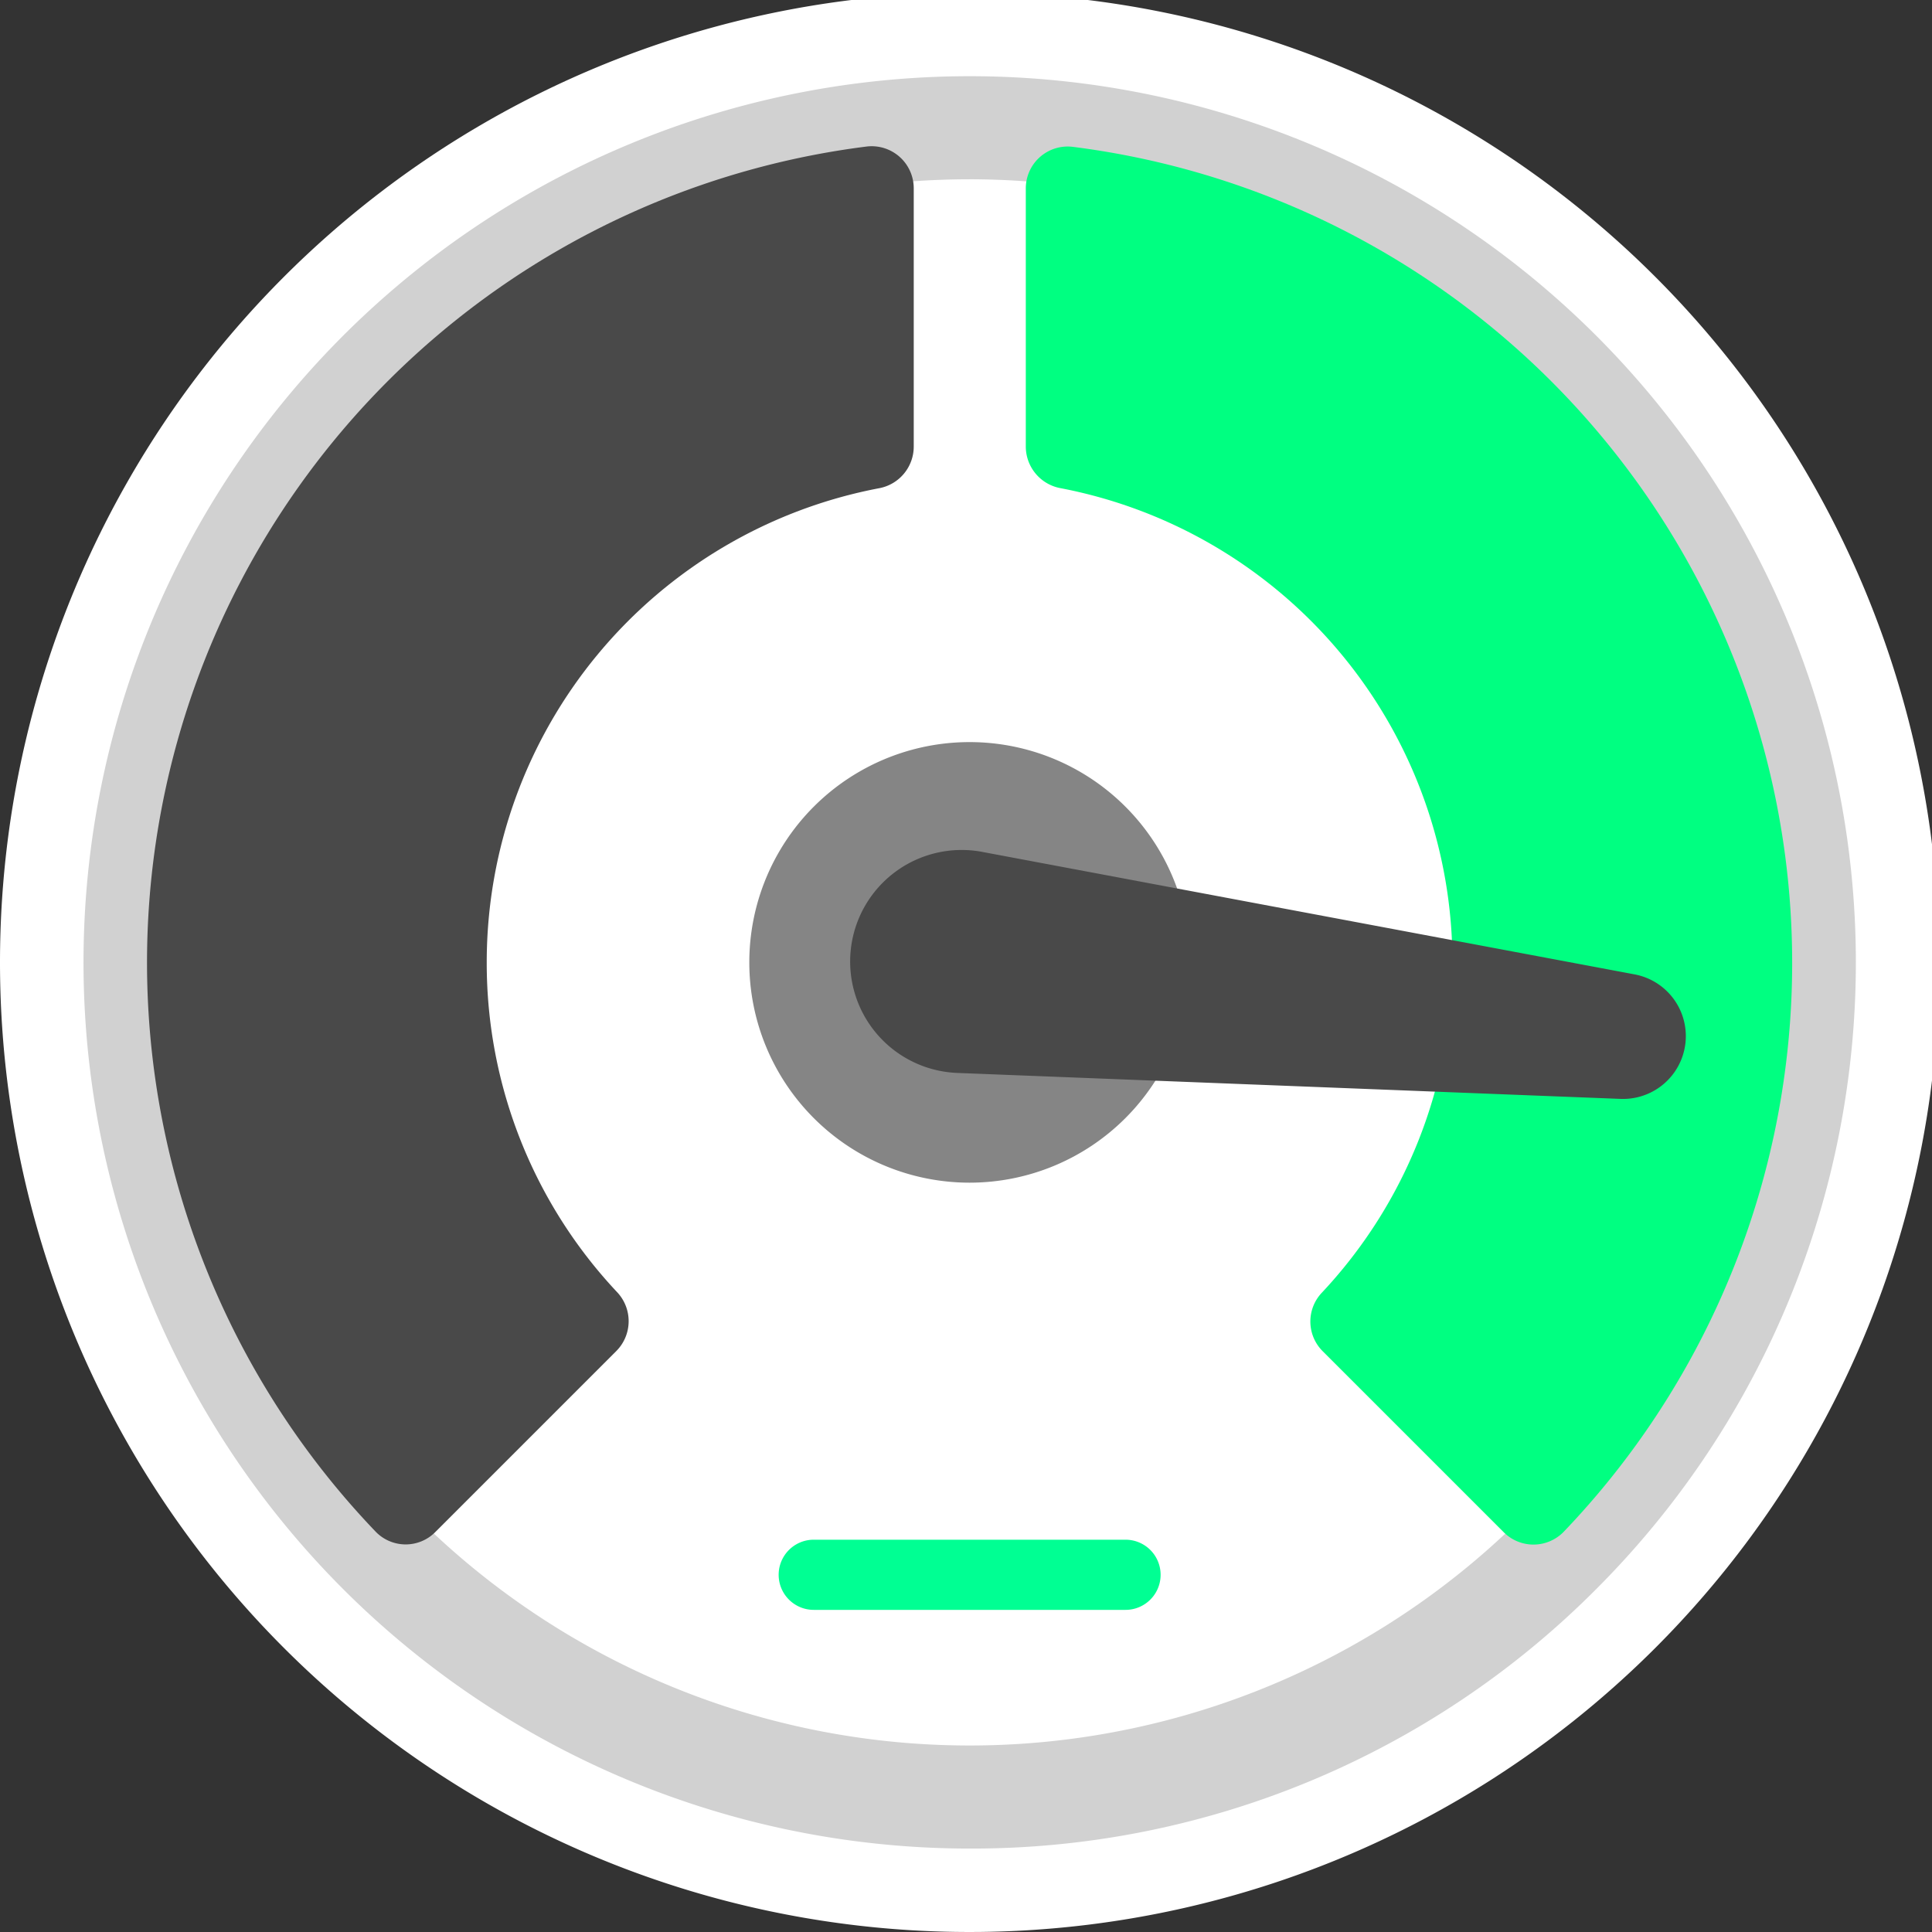
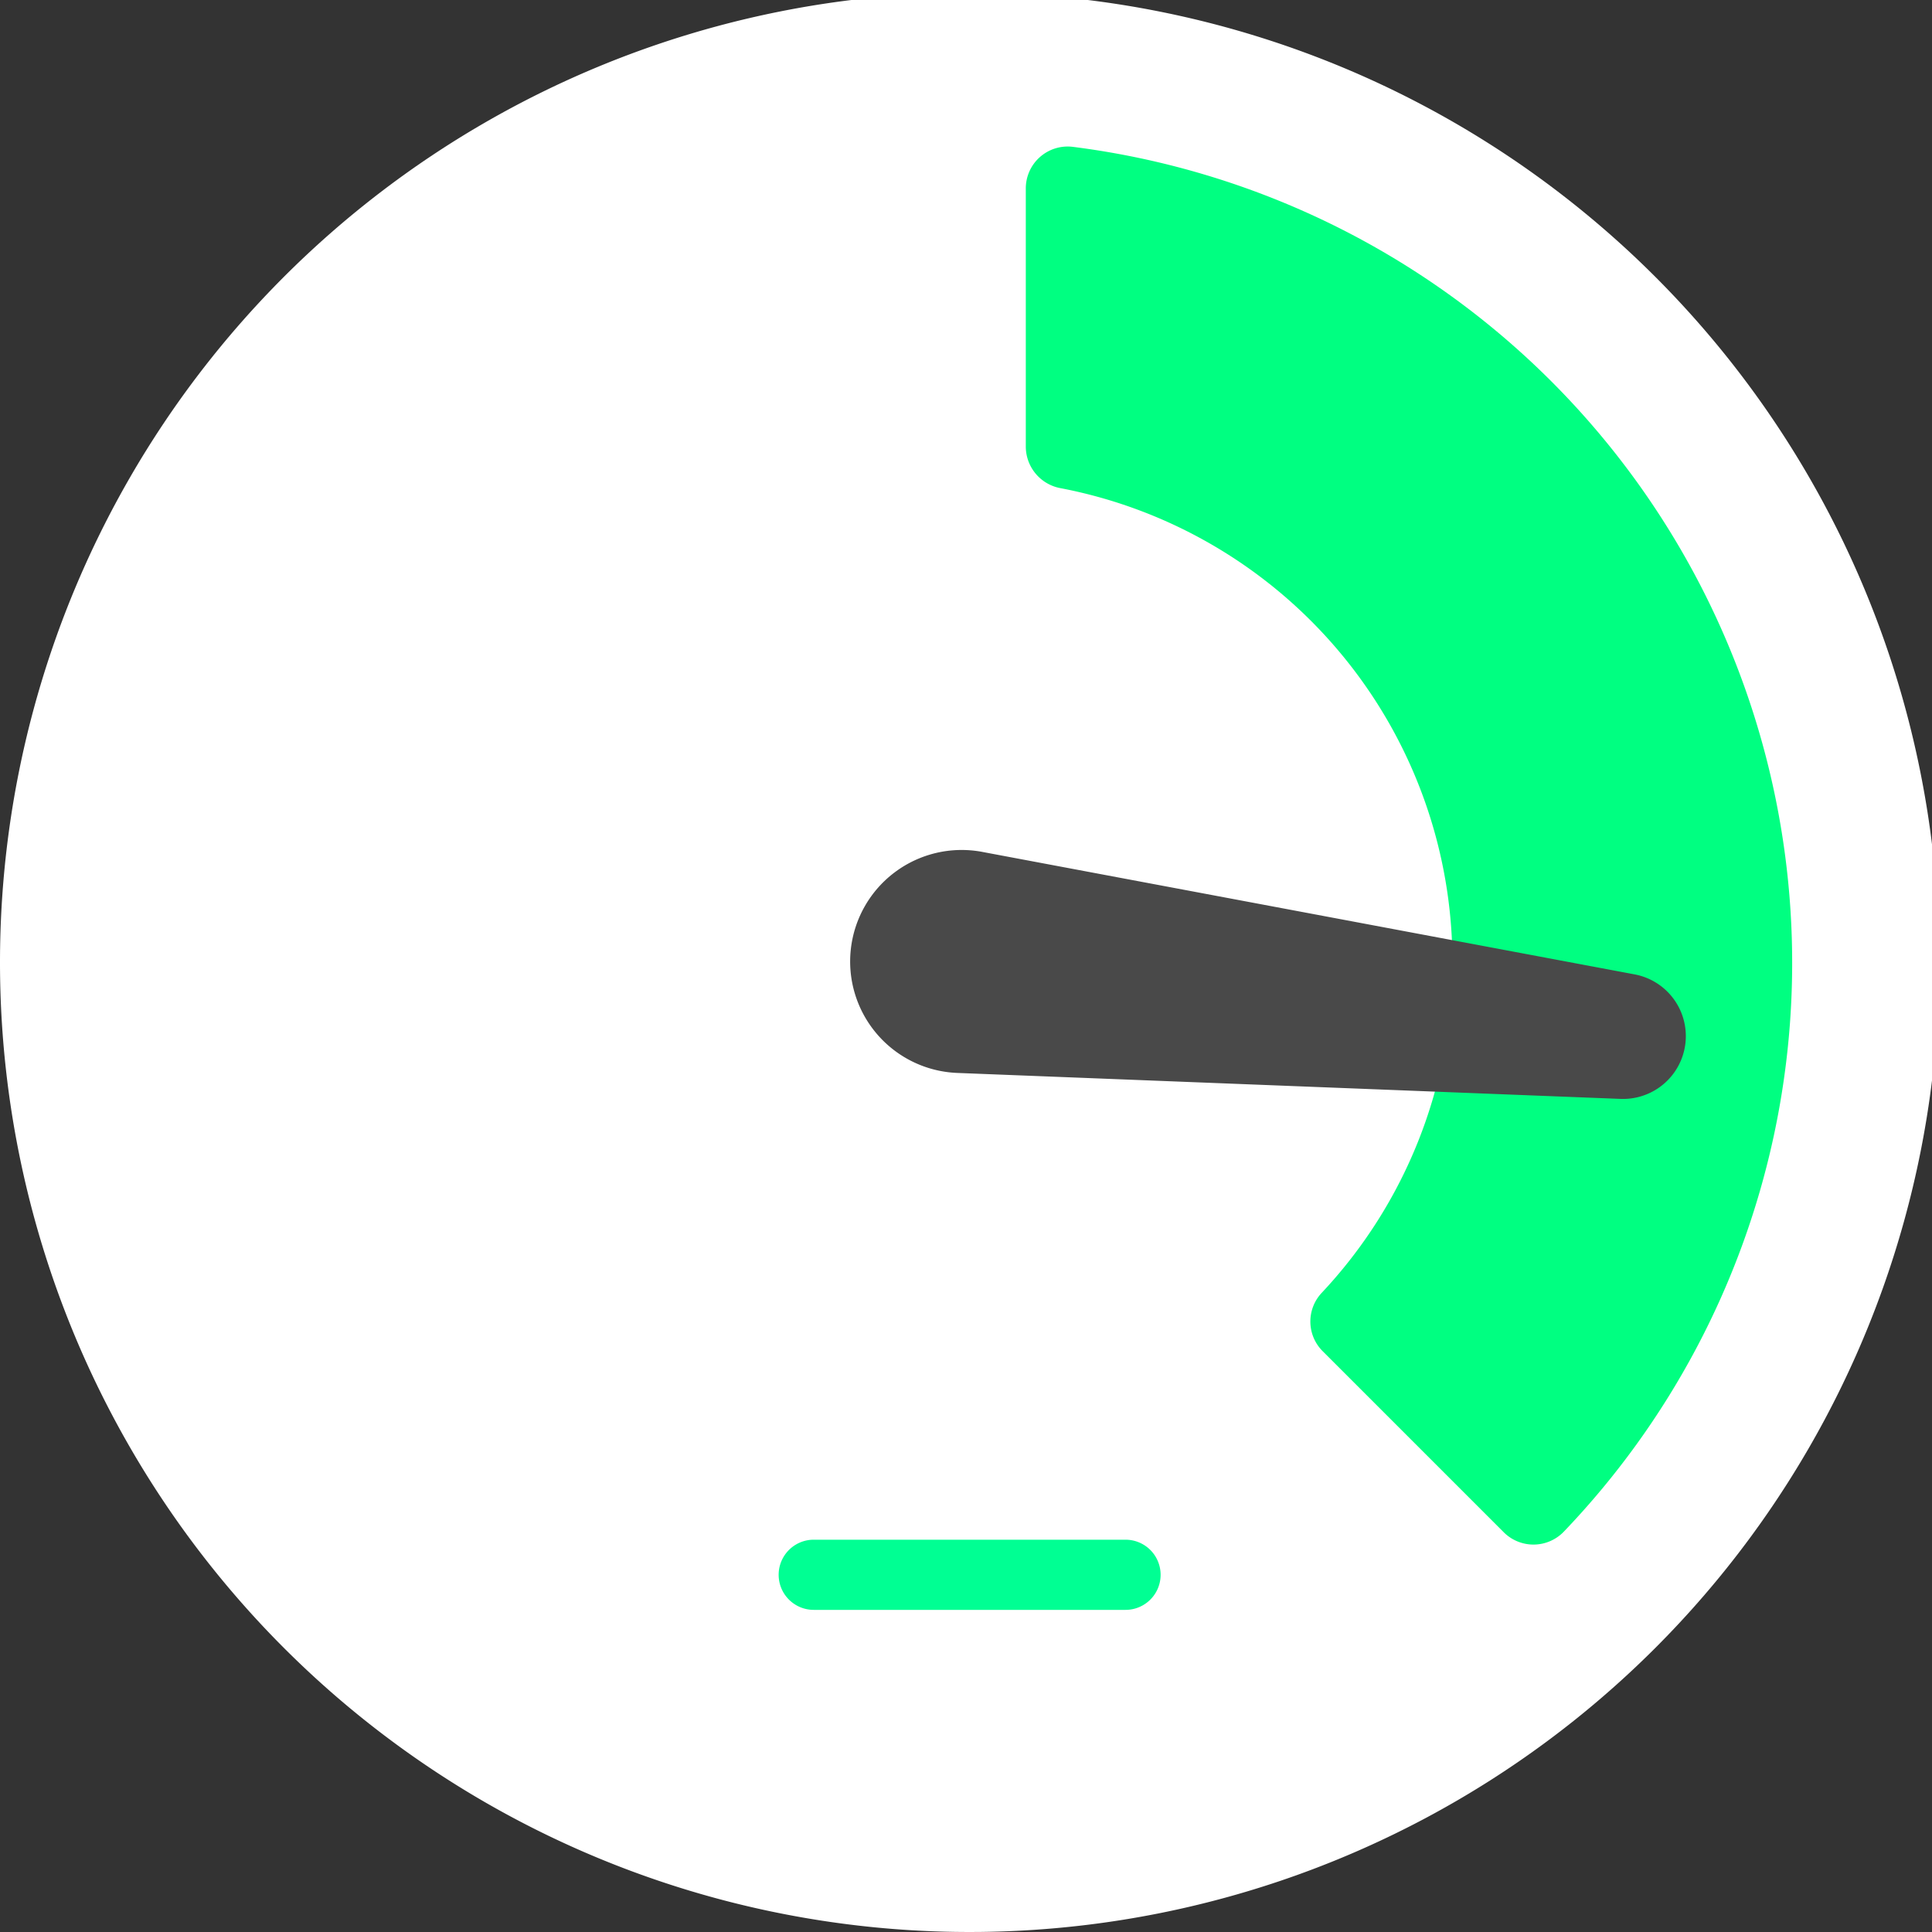
<svg xmlns="http://www.w3.org/2000/svg" width="101" height="101" viewBox="0 0 101 101">
  <rect x="0" y="0" width="101" height="101" fill="#333333" stroke="none" />
  <defs>
    <clipPath id="clip-path">
      <rect id="Rectangle_91" data-name="Rectangle 91" width="101" height="101" transform="translate(0 0)" fill="none" />
    </clipPath>
  </defs>
  <g id="Group_69" data-name="Group 69" transform="translate(0 -0.399)">
    <g id="Group_69-2" data-name="Group 69" transform="translate(0 0.399)" clip-path="url(#clip-path)">
      <path id="Path_114" data-name="Path 114" d="M50.689,0A50.689,50.689,0,1,1,0,50.689,50.689,50.689,0,0,1,50.689,0" transform="translate(0 -0.378)" fill="#fff" />
-       <path id="Path_115" data-name="Path 115" d="M67.84,114.167A46.327,46.327,0,1,1,100.6,100.6,46.024,46.024,0,0,1,67.84,114.167m0-87.266A40.939,40.939,0,1,0,108.779,67.84,40.985,40.985,0,0,0,67.84,26.9" transform="translate(-17.151 -17.529)" fill="#d1d1d1" />
      <path id="Path_116" data-name="Path 116" d="M286.8,82.273a25.2,25.2,0,0,1-6.833,17.275,2.191,2.191,0,0,0,.061,3.062l9.448,9.448a2.2,2.2,0,0,0,3.143-.02,43,43,0,0,0-25.669-72.4,2.19,2.19,0,0,0-2.453,2.19V55.307a2.215,2.215,0,0,0,1.784,2.169,25.232,25.232,0,0,1,20.519,24.8" transform="translate(-210.871 -31.962)" fill="#00ff81" />
-       <path id="Path_117" data-name="Path 117" d="M55.661,82.194A25.23,25.23,0,0,1,76.2,57.4a2.215,2.215,0,0,0,1.784-2.169v-13.5a2.2,2.2,0,0,0-2.453-2.19,43,43,0,0,0-25.689,72.4,2.18,2.18,0,0,0,3.143.02l9.448-9.448a2.211,2.211,0,0,0,.061-3.062,25.107,25.107,0,0,1-6.833-17.254" transform="translate(-30.216 -31.882)" fill="#494949" />
-       <path id="Path_118" data-name="Path 118" d="M204.717,193.2A11.516,11.516,0,1,1,193.2,204.717,11.516,11.516,0,0,1,204.717,193.2" transform="translate(-154.028 -154.405)" fill="#858585" />
      <path id="Path_119" data-name="Path 119" d="M226.077,221.093,260.2,227.5a3.284,3.284,0,0,1-.73,6.508l-34.691-1.358a5.83,5.83,0,1,1,1.3-11.557" transform="translate(-174.739 -176.56)" fill="#494949" />
      <path id="Path_120" data-name="Path 120" d="M218.89,402.522h-16.3a1.834,1.834,0,1,1,0-3.668h16.3a1.834,1.834,0,0,1,0,3.668" transform="translate(-160.05 -318.362)" fill="#00ff93" />
    </g>
  </g>
</svg>